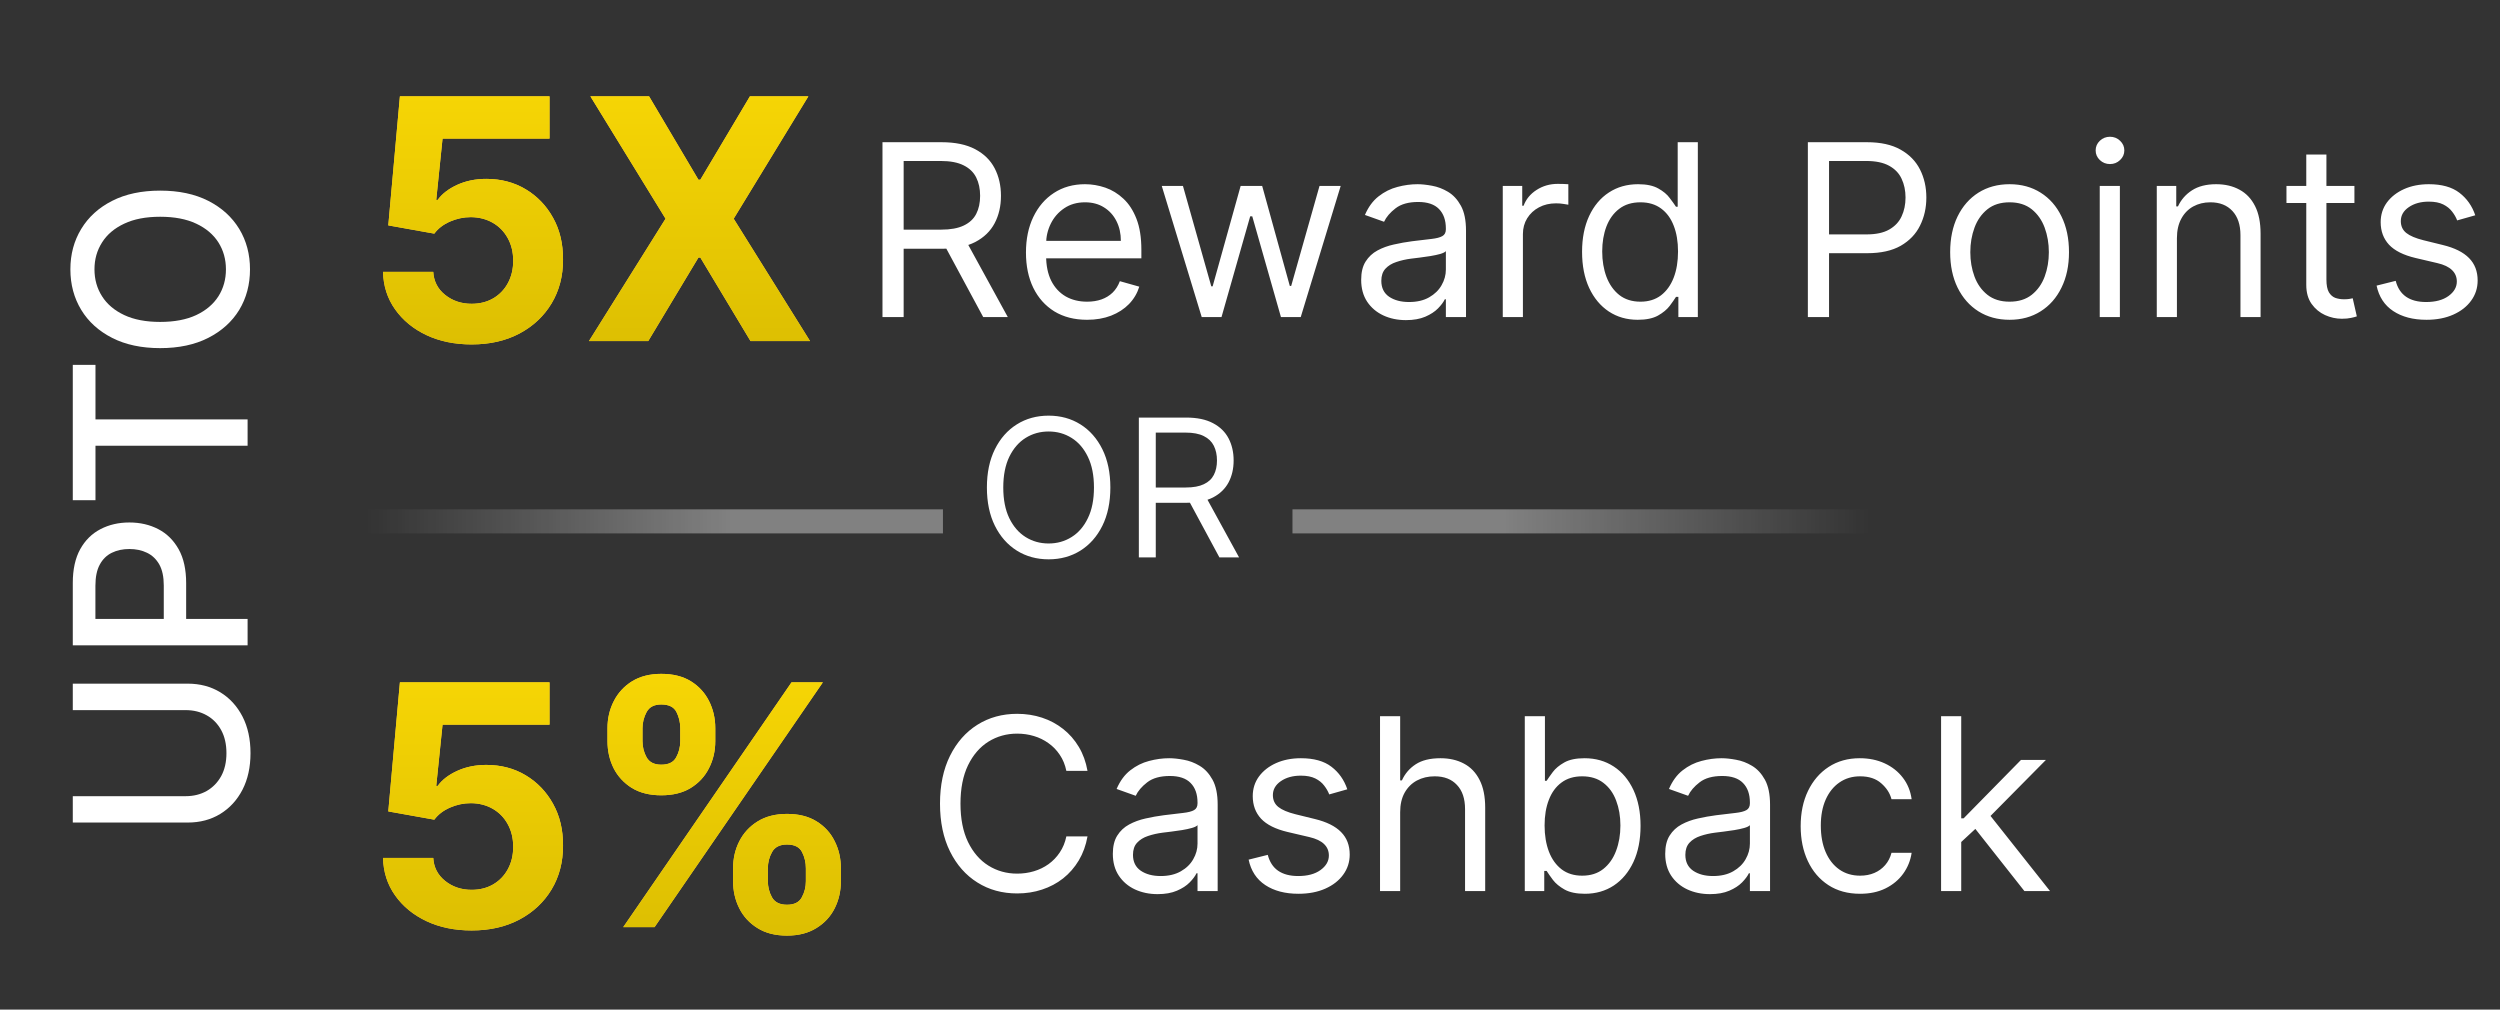
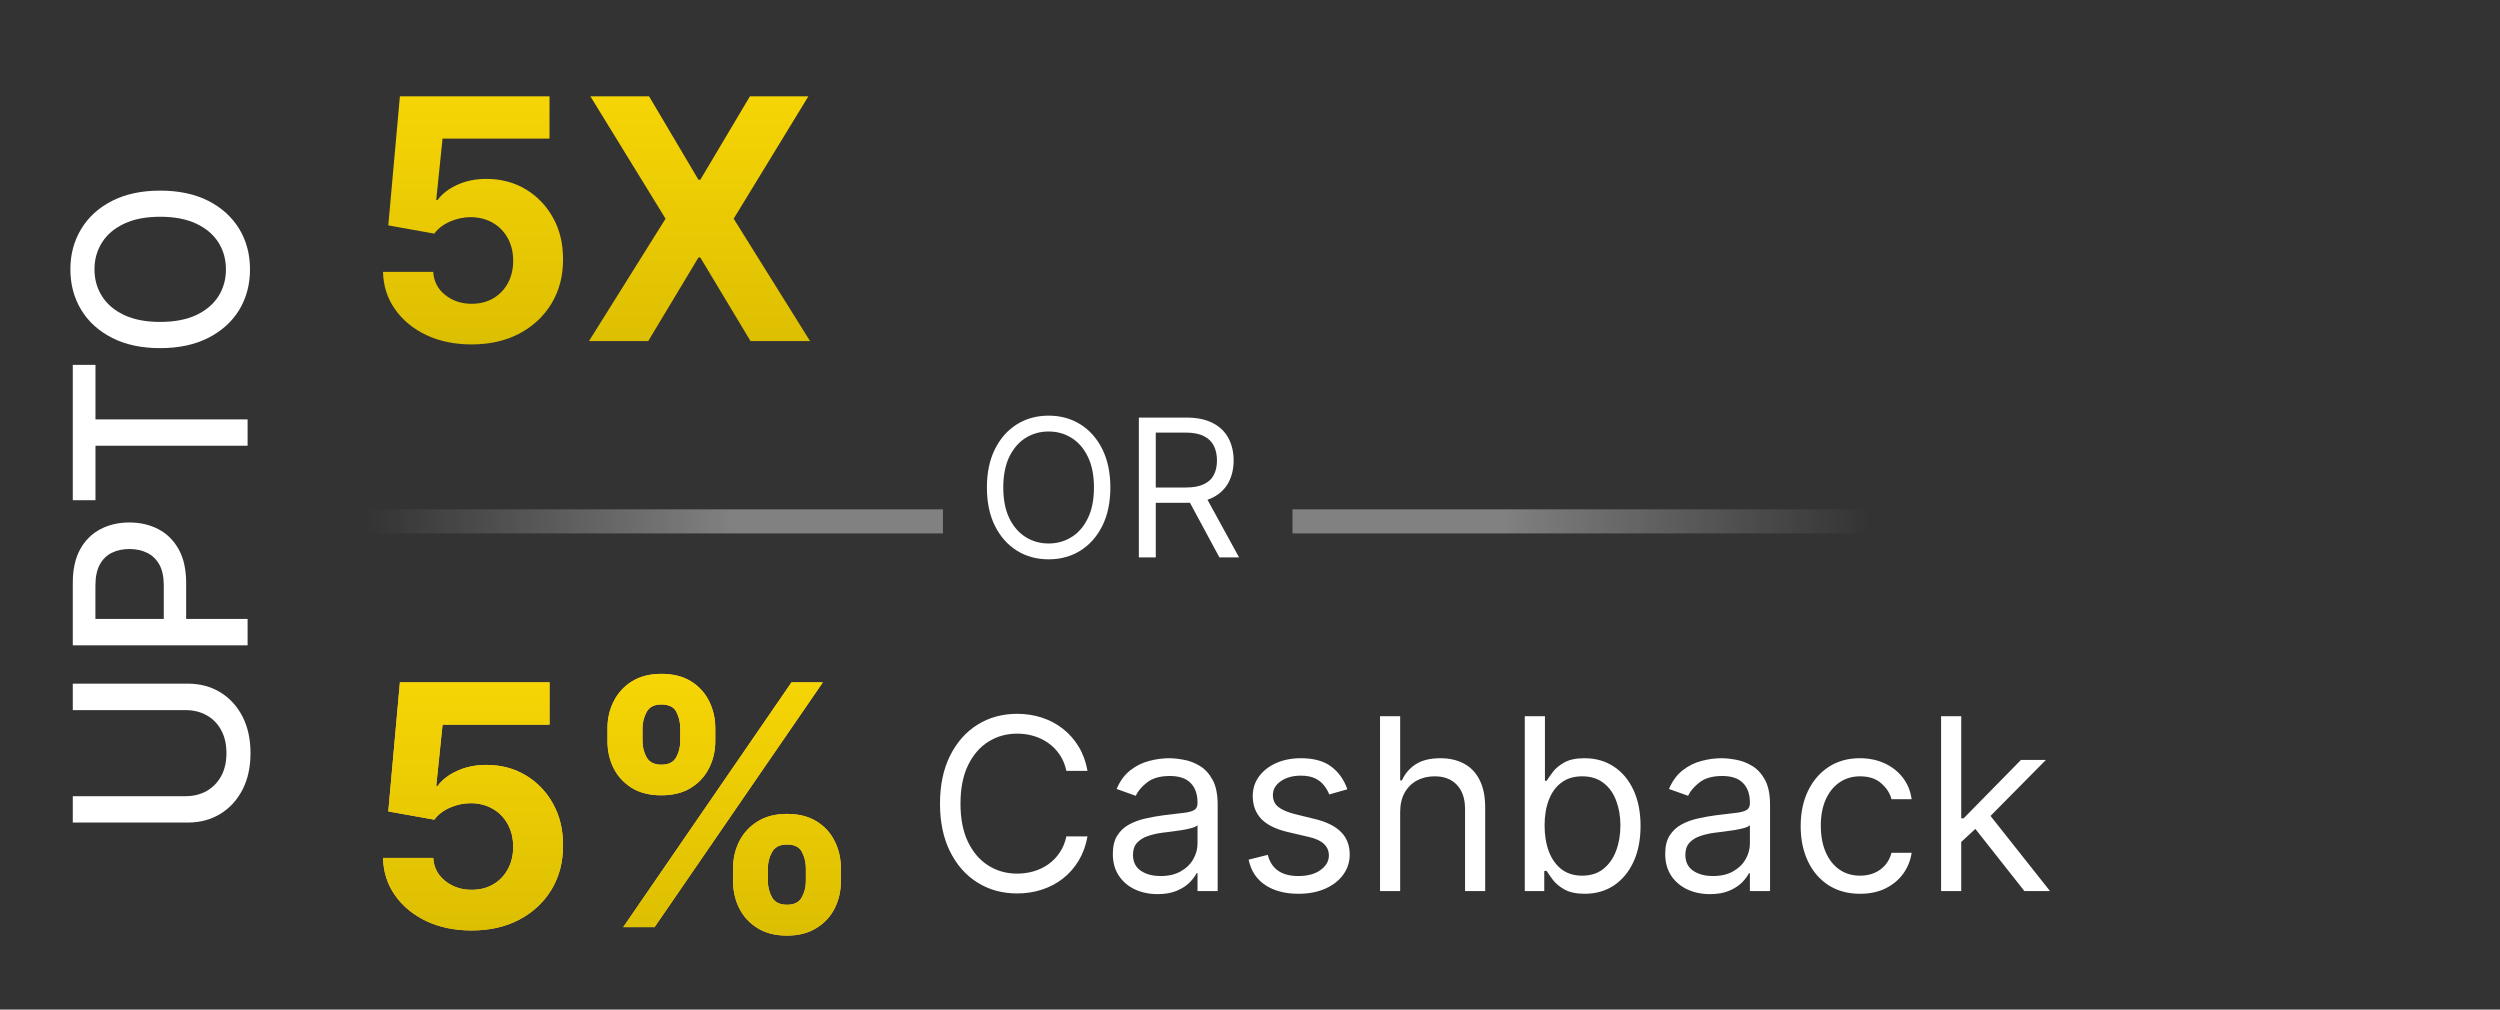
<svg xmlns="http://www.w3.org/2000/svg" width="104" height="42" viewBox="0 0 104 42" fill="none">
  <rect x="0" y="0" width="104" height="42" fill="#333333" stroke="none" />
  <path d="M19.619 38.707C18.916 38.707 18.289 38.578 17.739 38.319C17.192 38.06 16.758 37.704 16.437 37.25C16.115 36.796 15.948 36.276 15.934 35.689H18.023C18.046 36.084 18.212 36.403 18.52 36.649C18.828 36.894 19.194 37.017 19.619 37.017C19.957 37.017 20.255 36.942 20.513 36.793C20.775 36.64 20.979 36.43 21.125 36.161C21.274 35.89 21.349 35.578 21.349 35.227C21.349 34.869 21.272 34.554 21.12 34.282C20.971 34.01 20.764 33.798 20.498 33.646C20.233 33.493 19.93 33.415 19.589 33.412C19.29 33.412 19 33.473 18.719 33.596C18.44 33.719 18.223 33.886 18.067 34.098L16.153 33.755L16.636 28.386H22.86V30.146H18.41L18.147 32.696H18.207C18.386 32.444 18.656 32.236 19.017 32.07C19.378 31.904 19.783 31.821 20.23 31.821C20.843 31.821 21.39 31.965 21.871 32.254C22.351 32.542 22.731 32.938 23.009 33.442C23.288 33.942 23.425 34.519 23.422 35.172C23.425 35.858 23.266 36.468 22.945 37.002C22.626 37.532 22.18 37.95 21.607 38.254C21.037 38.556 20.374 38.707 19.619 38.707ZM30.496 36.658V36.122C30.496 35.714 30.582 35.339 30.755 34.998C30.93 34.653 31.184 34.378 31.515 34.173C31.85 33.964 32.258 33.859 32.739 33.859C33.226 33.859 33.635 33.962 33.967 34.168C34.301 34.373 34.553 34.648 34.722 34.993C34.895 35.334 34.981 35.711 34.981 36.122V36.658C34.981 37.066 34.895 37.442 34.722 37.787C34.55 38.129 34.296 38.402 33.962 38.607C33.627 38.816 33.219 38.921 32.739 38.921C32.251 38.921 31.842 38.816 31.511 38.607C31.179 38.402 30.927 38.129 30.755 37.787C30.582 37.442 30.496 37.066 30.496 36.658ZM31.943 36.122V36.658C31.943 36.894 31.999 37.116 32.112 37.325C32.228 37.533 32.437 37.638 32.739 37.638C33.04 37.638 33.246 37.535 33.355 37.33C33.468 37.124 33.524 36.901 33.524 36.658V36.122C33.524 35.88 33.471 35.654 33.365 35.446C33.259 35.237 33.05 35.132 32.739 35.132C32.44 35.132 32.233 35.237 32.117 35.446C32.001 35.654 31.943 35.88 31.943 36.122ZM25.271 30.832V30.295C25.271 29.884 25.359 29.508 25.535 29.166C25.71 28.822 25.964 28.547 26.295 28.341C26.63 28.136 27.035 28.033 27.508 28.033C27.999 28.033 28.41 28.136 28.741 28.341C29.073 28.547 29.325 28.822 29.497 29.166C29.669 29.508 29.756 29.884 29.756 30.295V30.832C29.756 31.243 29.668 31.619 29.492 31.96C29.32 32.302 29.066 32.575 28.731 32.781C28.4 32.983 27.992 33.084 27.508 33.084C27.024 33.084 26.615 32.981 26.28 32.776C25.949 32.567 25.697 32.294 25.525 31.955C25.356 31.614 25.271 31.239 25.271 30.832ZM26.728 30.295V30.832C26.728 31.074 26.784 31.297 26.897 31.503C27.013 31.709 27.217 31.811 27.508 31.811C27.813 31.811 28.02 31.709 28.13 31.503C28.243 31.297 28.299 31.074 28.299 30.832V30.295C28.299 30.053 28.246 29.828 28.14 29.619C28.034 29.41 27.823 29.306 27.508 29.306C27.213 29.306 27.01 29.412 26.897 29.624C26.784 29.836 26.728 30.06 26.728 30.295ZM25.927 38.568L32.927 28.386H34.23L27.23 38.568H25.927Z" fill="#FFD240" />
  <path d="M19.619 38.707C18.916 38.707 18.289 38.578 17.739 38.319C17.192 38.06 16.758 37.704 16.437 37.25C16.115 36.796 15.948 36.276 15.934 35.689H18.023C18.046 36.084 18.212 36.403 18.52 36.649C18.828 36.894 19.194 37.017 19.619 37.017C19.957 37.017 20.255 36.942 20.513 36.793C20.775 36.64 20.979 36.43 21.125 36.161C21.274 35.89 21.349 35.578 21.349 35.227C21.349 34.869 21.272 34.554 21.12 34.282C20.971 34.01 20.764 33.798 20.498 33.646C20.233 33.493 19.93 33.415 19.589 33.412C19.29 33.412 19 33.473 18.719 33.596C18.44 33.719 18.223 33.886 18.067 34.098L16.153 33.755L16.636 28.386H22.86V30.146H18.41L18.147 32.696H18.207C18.386 32.444 18.656 32.236 19.017 32.07C19.378 31.904 19.783 31.821 20.23 31.821C20.843 31.821 21.39 31.965 21.871 32.254C22.351 32.542 22.731 32.938 23.009 33.442C23.288 33.942 23.425 34.519 23.422 35.172C23.425 35.858 23.266 36.468 22.945 37.002C22.626 37.532 22.18 37.95 21.607 38.254C21.037 38.556 20.374 38.707 19.619 38.707ZM30.496 36.658V36.122C30.496 35.714 30.582 35.339 30.755 34.998C30.93 34.653 31.184 34.378 31.515 34.173C31.85 33.964 32.258 33.859 32.739 33.859C33.226 33.859 33.635 33.962 33.967 34.168C34.301 34.373 34.553 34.648 34.722 34.993C34.895 35.334 34.981 35.711 34.981 36.122V36.658C34.981 37.066 34.895 37.442 34.722 37.787C34.55 38.129 34.296 38.402 33.962 38.607C33.627 38.816 33.219 38.921 32.739 38.921C32.251 38.921 31.842 38.816 31.511 38.607C31.179 38.402 30.927 38.129 30.755 37.787C30.582 37.442 30.496 37.066 30.496 36.658ZM31.943 36.122V36.658C31.943 36.894 31.999 37.116 32.112 37.325C32.228 37.533 32.437 37.638 32.739 37.638C33.04 37.638 33.246 37.535 33.355 37.33C33.468 37.124 33.524 36.901 33.524 36.658V36.122C33.524 35.88 33.471 35.654 33.365 35.446C33.259 35.237 33.05 35.132 32.739 35.132C32.44 35.132 32.233 35.237 32.117 35.446C32.001 35.654 31.943 35.88 31.943 36.122ZM25.271 30.832V30.295C25.271 29.884 25.359 29.508 25.535 29.166C25.71 28.822 25.964 28.547 26.295 28.341C26.63 28.136 27.035 28.033 27.508 28.033C27.999 28.033 28.41 28.136 28.741 28.341C29.073 28.547 29.325 28.822 29.497 29.166C29.669 29.508 29.756 29.884 29.756 30.295V30.832C29.756 31.243 29.668 31.619 29.492 31.96C29.32 32.302 29.066 32.575 28.731 32.781C28.4 32.983 27.992 33.084 27.508 33.084C27.024 33.084 26.615 32.981 26.28 32.776C25.949 32.567 25.697 32.294 25.525 31.955C25.356 31.614 25.271 31.239 25.271 30.832ZM26.728 30.295V30.832C26.728 31.074 26.784 31.297 26.897 31.503C27.013 31.709 27.217 31.811 27.508 31.811C27.813 31.811 28.02 31.709 28.13 31.503C28.243 31.297 28.299 31.074 28.299 30.832V30.295C28.299 30.053 28.246 29.828 28.14 29.619C28.034 29.41 27.823 29.306 27.508 29.306C27.213 29.306 27.01 29.412 26.897 29.624C26.784 29.836 26.728 30.06 26.728 30.295ZM25.927 38.568L32.927 28.386H34.23L27.23 38.568H25.927Z" fill="url(#paint0_linear_4863_1346)" />
  <path d="M12.55 21.689C34.683 21.689 17.093 21.689 39.227 21.689" stroke="url(#paint1_linear_4863_1346)" stroke-opacity="0.38" />
  <path d="M80.444 21.689C58.31 21.689 75.9 21.689 53.767 21.689" stroke="url(#paint2_linear_4863_1346)" stroke-opacity="0.38" />
  <path d="M46.191 20.28C46.191 20.893 46.08 21.424 45.859 21.871C45.637 22.318 45.333 22.662 44.947 22.905C44.56 23.147 44.119 23.268 43.623 23.268C43.127 23.268 42.685 23.147 42.299 22.905C41.913 22.662 41.609 22.318 41.387 21.871C41.166 21.424 41.055 20.893 41.055 20.28C41.055 19.666 41.166 19.136 41.387 18.689C41.609 18.242 41.913 17.897 42.299 17.655C42.685 17.412 43.127 17.291 43.623 17.291C44.119 17.291 44.56 17.412 44.947 17.655C45.333 17.897 45.637 18.242 45.859 18.689C46.08 19.136 46.191 19.666 46.191 20.28ZM45.509 20.28C45.509 19.776 45.425 19.351 45.256 19.004C45.09 18.658 44.863 18.395 44.577 18.217C44.293 18.039 43.975 17.95 43.623 17.95C43.271 17.95 42.951 18.039 42.666 18.217C42.381 18.395 42.155 18.658 41.986 19.004C41.82 19.351 41.736 19.776 41.736 20.28C41.736 20.784 41.82 21.209 41.986 21.555C42.155 21.902 42.381 22.164 42.666 22.342C42.951 22.52 43.271 22.609 43.623 22.609C43.975 22.609 44.293 22.52 44.577 22.342C44.863 22.164 45.09 21.902 45.256 21.555C45.425 21.209 45.509 20.784 45.509 20.28ZM47.376 23.189V17.371H49.342C49.796 17.371 50.169 17.448 50.461 17.604C50.753 17.757 50.968 17.968 51.109 18.237C51.249 18.506 51.319 18.812 51.319 19.155C51.319 19.498 51.249 19.802 51.109 20.067C50.968 20.332 50.754 20.54 50.464 20.692C50.174 20.841 49.804 20.916 49.353 20.916H47.762V20.28H49.33C49.641 20.28 49.891 20.234 50.08 20.143C50.272 20.053 50.41 19.924 50.495 19.757C50.582 19.589 50.626 19.388 50.626 19.155C50.626 18.922 50.582 18.718 50.495 18.544C50.408 18.37 50.269 18.235 50.077 18.141C49.886 18.044 49.633 17.996 49.319 17.996H48.08V23.189H47.376ZM50.114 20.575L51.546 23.189H50.728L49.319 20.575H50.114Z" fill="white" />
-   <path d="M19.619 14.328C18.916 14.328 18.289 14.199 17.739 13.94C17.192 13.682 16.758 13.325 16.437 12.871C16.115 12.417 15.948 11.897 15.934 11.31H18.023C18.046 11.705 18.212 12.025 18.52 12.27C18.828 12.515 19.194 12.638 19.619 12.638C19.957 12.638 20.255 12.563 20.513 12.414C20.775 12.262 20.979 12.051 21.125 11.783C21.274 11.511 21.349 11.199 21.349 10.848C21.349 10.49 21.272 10.175 21.12 9.903C20.971 9.632 20.764 9.42 20.498 9.267C20.233 9.115 19.93 9.037 19.589 9.033C19.29 9.033 19 9.095 18.719 9.217C18.44 9.34 18.223 9.507 18.067 9.719L16.153 9.376L16.636 4.007H22.86V5.767H18.41L18.147 8.317H18.207C18.386 8.066 18.656 7.857 19.017 7.691C19.378 7.525 19.783 7.442 20.23 7.442C20.843 7.442 21.39 7.587 21.871 7.875C22.351 8.163 22.731 8.559 23.009 9.063C23.288 9.564 23.425 10.14 23.422 10.793C23.425 11.479 23.266 12.089 22.945 12.623C22.626 13.153 22.18 13.571 21.607 13.876C21.037 14.177 20.374 14.328 19.619 14.328ZM27.001 4.007L29.055 7.477H29.134L31.197 4.007H33.628L30.521 9.098L33.698 14.189H31.222L29.134 10.714H29.055L26.966 14.189H24.501L27.687 9.098L24.56 4.007H27.001Z" fill="#FFD240" />
  <path d="M19.619 14.328C18.916 14.328 18.289 14.199 17.739 13.94C17.192 13.682 16.758 13.325 16.437 12.871C16.115 12.417 15.948 11.897 15.934 11.31H18.023C18.046 11.705 18.212 12.025 18.52 12.27C18.828 12.515 19.194 12.638 19.619 12.638C19.957 12.638 20.255 12.563 20.513 12.414C20.775 12.262 20.979 12.051 21.125 11.783C21.274 11.511 21.349 11.199 21.349 10.848C21.349 10.49 21.272 10.175 21.12 9.903C20.971 9.632 20.764 9.42 20.498 9.267C20.233 9.115 19.93 9.037 19.589 9.033C19.29 9.033 19 9.095 18.719 9.217C18.44 9.34 18.223 9.507 18.067 9.719L16.153 9.376L16.636 4.007H22.86V5.767H18.41L18.147 8.317H18.207C18.386 8.066 18.656 7.857 19.017 7.691C19.378 7.525 19.783 7.442 20.23 7.442C20.843 7.442 21.39 7.587 21.871 7.875C22.351 8.163 22.731 8.559 23.009 9.063C23.288 9.564 23.425 10.14 23.422 10.793C23.425 11.479 23.266 12.089 22.945 12.623C22.626 13.153 22.18 13.571 21.607 13.876C21.037 14.177 20.374 14.328 19.619 14.328ZM27.001 4.007L29.055 7.477H29.134L31.197 4.007H33.628L30.521 9.098L33.698 14.189H31.222L29.134 10.714H29.055L26.966 14.189H24.501L27.687 9.098L24.56 4.007H27.001Z" fill="url(#paint3_linear_4863_1346)" />
-   <path d="M36.711 13.189V5.916H39.168C39.737 5.916 40.203 6.013 40.568 6.207C40.932 6.399 41.202 6.663 41.377 6.999C41.552 7.335 41.64 7.718 41.64 8.146C41.64 8.575 41.552 8.955 41.377 9.286C41.202 9.618 40.933 9.878 40.571 10.068C40.209 10.255 39.746 10.348 39.183 10.348H37.194V9.553H39.154C39.542 9.553 39.855 9.496 40.092 9.382C40.331 9.268 40.504 9.107 40.61 8.899C40.719 8.688 40.773 8.438 40.773 8.146C40.773 7.855 40.719 7.601 40.61 7.383C40.501 7.165 40.327 6.997 40.088 6.879C39.849 6.758 39.533 6.697 39.14 6.697H37.592V13.189H36.711ZM40.134 9.922L41.924 13.189H40.901L39.14 9.922H40.134ZM45.222 13.303C44.697 13.303 44.243 13.187 43.862 12.955C43.483 12.72 43.191 12.393 42.985 11.974C42.781 11.553 42.68 11.063 42.68 10.504C42.68 9.946 42.781 9.453 42.985 9.027C43.191 8.598 43.477 8.265 43.844 8.026C44.214 7.784 44.645 7.663 45.137 7.663C45.421 7.663 45.702 7.711 45.979 7.805C46.256 7.9 46.508 8.054 46.735 8.267C46.962 8.478 47.143 8.757 47.278 9.105C47.413 9.453 47.481 9.882 47.481 10.391V10.746H43.276V10.021H46.628C46.628 9.714 46.567 9.439 46.444 9.197C46.323 8.956 46.15 8.765 45.925 8.626C45.703 8.486 45.44 8.416 45.137 8.416C44.803 8.416 44.514 8.499 44.27 8.665C44.029 8.828 43.843 9.041 43.713 9.304C43.583 9.567 43.518 9.848 43.518 10.149V10.632C43.518 11.044 43.589 11.393 43.731 11.68C43.875 11.964 44.075 12.18 44.331 12.33C44.587 12.476 44.884 12.55 45.222 12.55C45.442 12.55 45.641 12.519 45.819 12.457C45.999 12.393 46.154 12.299 46.284 12.173C46.414 12.046 46.515 11.887 46.586 11.697L47.395 11.925C47.31 12.199 47.167 12.441 46.966 12.649C46.765 12.855 46.516 13.016 46.22 13.132C45.924 13.246 45.592 13.303 45.222 13.303ZM49.991 13.189L48.329 7.734H49.21L50.389 11.911H50.446L51.611 7.734H52.506L53.656 11.896H53.713L54.892 7.734H55.773L54.111 13.189H53.287L52.094 8.999H52.008L50.815 13.189H49.991ZM58.486 13.317C58.14 13.317 57.826 13.252 57.545 13.121C57.263 12.989 57.039 12.798 56.873 12.55C56.708 12.299 56.625 11.996 56.625 11.641C56.625 11.328 56.686 11.075 56.809 10.881C56.933 10.684 57.097 10.53 57.303 10.419C57.509 10.308 57.736 10.225 57.985 10.171C58.236 10.114 58.488 10.069 58.741 10.036C59.073 9.993 59.342 9.961 59.547 9.94C59.756 9.916 59.907 9.877 60.002 9.822C60.099 9.768 60.148 9.673 60.148 9.538V9.51C60.148 9.16 60.052 8.887 59.86 8.693C59.671 8.499 59.383 8.402 58.997 8.402C58.597 8.402 58.283 8.49 58.056 8.665C57.829 8.84 57.669 9.027 57.577 9.226L56.781 8.942C56.923 8.61 57.113 8.352 57.349 8.168C57.588 7.981 57.849 7.85 58.131 7.777C58.415 7.701 58.694 7.663 58.969 7.663C59.144 7.663 59.345 7.685 59.572 7.727C59.802 7.768 60.023 7.852 60.236 7.979C60.452 8.107 60.631 8.3 60.773 8.558C60.915 8.816 60.986 9.162 60.986 9.595V13.189H60.148V12.45H60.105C60.048 12.569 59.953 12.695 59.821 12.83C59.688 12.965 59.512 13.08 59.292 13.175C59.072 13.269 58.803 13.317 58.486 13.317ZM58.614 12.564C58.945 12.564 59.224 12.499 59.452 12.369C59.681 12.238 59.854 12.07 59.97 11.864C60.088 11.658 60.148 11.442 60.148 11.214V10.447C60.112 10.49 60.034 10.529 59.913 10.565C59.795 10.598 59.658 10.627 59.501 10.653C59.347 10.677 59.197 10.698 59.05 10.717C58.906 10.734 58.789 10.748 58.699 10.76C58.481 10.788 58.277 10.835 58.088 10.899C57.901 10.96 57.749 11.053 57.633 11.179C57.52 11.302 57.463 11.47 57.463 11.683C57.463 11.974 57.571 12.195 57.786 12.344C58.004 12.491 58.28 12.564 58.614 12.564ZM62.515 13.189V7.734H63.325V8.558H63.382C63.481 8.288 63.661 8.069 63.922 7.901C64.182 7.733 64.476 7.649 64.802 7.649C64.864 7.649 64.941 7.65 65.033 7.653C65.125 7.655 65.195 7.659 65.243 7.663V8.516C65.214 8.509 65.149 8.498 65.047 8.484C64.948 8.467 64.843 8.459 64.731 8.459C64.466 8.459 64.229 8.514 64.021 8.626C63.815 8.735 63.652 8.886 63.531 9.08C63.413 9.272 63.353 9.491 63.353 9.737V13.189H62.515ZM68.13 13.303C67.675 13.303 67.274 13.188 66.926 12.958C66.578 12.726 66.306 12.399 66.109 11.978C65.913 11.554 65.814 11.053 65.814 10.476C65.814 9.903 65.913 9.406 66.109 8.984C66.306 8.563 66.579 8.237 66.929 8.008C67.28 7.778 67.685 7.663 68.144 7.663C68.499 7.663 68.779 7.723 68.986 7.841C69.194 7.957 69.353 8.089 69.461 8.239C69.573 8.385 69.659 8.506 69.721 8.601H69.792V5.916H70.63V13.189H69.82V12.351H69.721C69.659 12.45 69.571 12.576 69.458 12.727C69.344 12.876 69.182 13.01 68.971 13.129C68.761 13.245 68.48 13.303 68.13 13.303ZM68.243 12.55C68.579 12.55 68.864 12.462 69.096 12.287C69.328 12.109 69.504 11.864 69.625 11.552C69.746 11.237 69.806 10.874 69.806 10.462C69.806 10.055 69.747 9.698 69.628 9.393C69.51 9.085 69.335 8.846 69.103 8.675C68.871 8.503 68.584 8.416 68.243 8.416C67.888 8.416 67.592 8.507 67.356 8.69C67.121 8.87 66.945 9.115 66.826 9.425C66.71 9.732 66.652 10.078 66.652 10.462C66.652 10.85 66.712 11.203 66.83 11.52C66.951 11.835 67.128 12.086 67.363 12.273C67.599 12.457 67.893 12.55 68.243 12.55ZM75.207 13.189V5.916H77.665C78.235 5.916 78.701 6.019 79.064 6.225C79.428 6.429 79.698 6.705 79.873 7.053C80.049 7.401 80.136 7.789 80.136 8.217C80.136 8.646 80.049 9.035 79.873 9.386C79.701 9.736 79.433 10.015 79.071 10.224C78.709 10.43 78.245 10.533 77.679 10.533H75.917V9.751H77.65C78.041 9.751 78.355 9.684 78.591 9.549C78.828 9.414 79 9.232 79.106 9.002C79.215 8.77 79.27 8.509 79.27 8.217C79.27 7.926 79.215 7.666 79.106 7.436C79 7.206 78.827 7.027 78.588 6.896C78.349 6.764 78.031 6.697 77.636 6.697H76.088V13.189H75.207ZM83.598 13.303C83.106 13.303 82.674 13.185 82.302 12.951C81.933 12.717 81.644 12.389 81.436 11.967C81.23 11.546 81.127 11.053 81.127 10.49C81.127 9.922 81.23 9.426 81.436 9.002C81.644 8.578 81.933 8.249 82.302 8.015C82.674 7.781 83.106 7.663 83.598 7.663C84.091 7.663 84.522 7.781 84.891 8.015C85.263 8.249 85.552 8.578 85.757 9.002C85.966 9.426 86.07 9.922 86.07 10.49C86.07 11.053 85.966 11.546 85.757 11.967C85.552 12.389 85.263 12.717 84.891 12.951C84.522 13.185 84.091 13.303 83.598 13.303ZM83.598 12.55C83.972 12.55 84.28 12.454 84.522 12.262C84.763 12.07 84.942 11.818 85.058 11.506C85.174 11.193 85.232 10.855 85.232 10.49C85.232 10.126 85.174 9.786 85.058 9.471C84.942 9.156 84.763 8.902 84.522 8.707C84.28 8.513 83.972 8.416 83.598 8.416C83.224 8.416 82.917 8.513 82.675 8.707C82.434 8.902 82.255 9.156 82.139 9.471C82.023 9.786 81.965 10.126 81.965 10.49C81.965 10.855 82.023 11.193 82.139 11.506C82.255 11.818 82.434 12.07 82.675 12.262C82.917 12.454 83.224 12.55 83.598 12.55ZM87.349 13.189V7.734H88.187V13.189H87.349ZM87.775 6.825C87.612 6.825 87.471 6.77 87.353 6.658C87.237 6.547 87.179 6.413 87.179 6.257C87.179 6.101 87.237 5.967 87.353 5.856C87.471 5.745 87.612 5.689 87.775 5.689C87.939 5.689 88.079 5.745 88.195 5.856C88.313 5.967 88.372 6.101 88.372 6.257C88.372 6.413 88.313 6.547 88.195 6.658C88.079 6.77 87.939 6.825 87.775 6.825ZM90.56 9.908V13.189H89.722V7.734H90.532V8.587H90.603C90.731 8.31 90.925 8.087 91.185 7.919C91.446 7.749 91.782 7.663 92.194 7.663C92.563 7.663 92.886 7.739 93.163 7.891C93.44 8.04 93.656 8.267 93.81 8.572C93.964 8.875 94.04 9.259 94.04 9.723V13.189H93.203V9.78C93.203 9.351 93.091 9.018 92.869 8.778C92.646 8.537 92.341 8.416 91.953 8.416C91.685 8.416 91.446 8.474 91.235 8.59C91.027 8.706 90.862 8.875 90.742 9.098C90.621 9.321 90.56 9.59 90.56 9.908ZM97.944 7.734V8.445H95.117V7.734H97.944ZM95.941 6.428H96.779V11.626C96.779 11.863 96.814 12.041 96.882 12.159C96.953 12.275 97.043 12.353 97.152 12.393C97.263 12.431 97.381 12.45 97.504 12.45C97.596 12.45 97.672 12.446 97.731 12.436C97.79 12.424 97.838 12.415 97.873 12.408L98.044 13.161C97.987 13.182 97.907 13.203 97.806 13.224C97.704 13.248 97.575 13.26 97.419 13.26C97.182 13.26 96.95 13.209 96.722 13.107C96.498 13.005 96.311 12.85 96.162 12.642C96.015 12.434 95.941 12.171 95.941 11.854V6.428ZM102.971 8.956L102.218 9.169C102.171 9.044 102.101 8.922 102.008 8.803C101.918 8.683 101.795 8.583 101.639 8.505C101.483 8.427 101.283 8.388 101.039 8.388C100.705 8.388 100.427 8.465 100.204 8.619C99.984 8.77 99.874 8.963 99.874 9.197C99.874 9.406 99.95 9.57 100.101 9.691C100.253 9.812 100.49 9.912 100.812 9.993L101.621 10.192C102.109 10.31 102.472 10.491 102.712 10.735C102.951 10.977 103.07 11.288 103.07 11.669C103.07 11.982 102.98 12.261 102.8 12.507C102.623 12.753 102.374 12.947 102.055 13.089C101.735 13.232 101.363 13.303 100.94 13.303C100.383 13.303 99.923 13.182 99.558 12.94C99.194 12.699 98.963 12.346 98.866 11.882L99.661 11.683C99.737 11.977 99.88 12.197 100.091 12.344C100.304 12.491 100.582 12.564 100.925 12.564C101.316 12.564 101.626 12.481 101.856 12.315C102.088 12.147 102.204 11.946 102.204 11.712C102.204 11.522 102.137 11.364 102.005 11.236C101.872 11.106 101.669 11.008 101.394 10.945L100.485 10.732C99.985 10.613 99.618 10.43 99.384 10.181C99.152 9.93 99.036 9.616 99.036 9.24C99.036 8.932 99.123 8.66 99.295 8.423C99.471 8.187 99.709 8.001 100.009 7.866C100.312 7.731 100.655 7.663 101.039 7.663C101.579 7.663 102.002 7.782 102.31 8.018C102.62 8.255 102.841 8.568 102.971 8.956Z" fill="white" />
  <path d="M45.24 32.068H44.36C44.308 31.814 44.217 31.592 44.086 31.4C43.959 31.208 43.802 31.047 43.618 30.917C43.435 30.785 43.233 30.685 43.01 30.619C42.788 30.552 42.556 30.519 42.314 30.519C41.874 30.519 41.475 30.631 41.118 30.853C40.763 31.076 40.48 31.404 40.269 31.837C40.061 32.27 39.956 32.801 39.956 33.431C39.956 34.061 40.061 34.593 40.269 35.026C40.48 35.459 40.763 35.787 41.118 36.009C41.475 36.232 41.874 36.343 42.314 36.343C42.556 36.343 42.788 36.31 43.01 36.244C43.233 36.178 43.435 36.079 43.618 35.949C43.802 35.816 43.959 35.654 44.086 35.462C44.217 35.268 44.308 35.046 44.36 34.795H45.24C45.174 35.167 45.053 35.499 44.878 35.793C44.703 36.086 44.485 36.336 44.225 36.542C43.965 36.746 43.672 36.901 43.348 37.007C43.026 37.114 42.681 37.167 42.314 37.167C41.694 37.167 41.142 37.016 40.66 36.712C40.177 36.41 39.797 35.979 39.52 35.42C39.243 34.861 39.104 34.198 39.104 33.431C39.104 32.664 39.243 32.001 39.52 31.443C39.797 30.884 40.177 30.453 40.66 30.15C41.142 29.847 41.694 29.695 42.314 29.695C42.681 29.695 43.026 29.749 43.348 29.855C43.672 29.962 43.965 30.118 44.225 30.324C44.485 30.528 44.703 30.776 44.878 31.07C45.053 31.361 45.174 31.694 45.24 32.068ZM48.155 37.196C47.809 37.196 47.496 37.13 47.214 37C46.932 36.868 46.709 36.677 46.543 36.428C46.377 36.178 46.294 35.874 46.294 35.519C46.294 35.207 46.356 34.953 46.479 34.759C46.602 34.563 46.767 34.409 46.973 34.298C47.179 34.187 47.406 34.104 47.654 34.049C47.905 33.992 48.157 33.947 48.411 33.914C48.742 33.872 49.011 33.84 49.217 33.818C49.425 33.795 49.577 33.756 49.672 33.701C49.769 33.647 49.817 33.552 49.817 33.417V33.389C49.817 33.038 49.721 32.766 49.529 32.572C49.34 32.378 49.052 32.281 48.666 32.281C48.266 32.281 47.953 32.368 47.725 32.544C47.498 32.719 47.338 32.906 47.246 33.105L46.451 32.821C46.593 32.489 46.782 32.231 47.019 32.046C47.258 31.859 47.518 31.729 47.8 31.656C48.084 31.58 48.364 31.542 48.638 31.542C48.813 31.542 49.014 31.563 49.242 31.606C49.471 31.646 49.693 31.73 49.906 31.858C50.121 31.986 50.3 32.179 50.442 32.437C50.584 32.695 50.655 33.041 50.655 33.474V37.068H49.817V36.329H49.774C49.718 36.447 49.623 36.574 49.49 36.709C49.358 36.844 49.181 36.959 48.961 37.053C48.741 37.148 48.472 37.196 48.155 37.196ZM48.283 36.443C48.614 36.443 48.894 36.377 49.121 36.247C49.351 36.117 49.523 35.949 49.639 35.743C49.758 35.537 49.817 35.321 49.817 35.093V34.326C49.782 34.369 49.703 34.408 49.583 34.443C49.464 34.477 49.327 34.506 49.171 34.532C49.017 34.556 48.867 34.577 48.72 34.596C48.575 34.613 48.458 34.627 48.368 34.639C48.15 34.667 47.947 34.713 47.757 34.777C47.57 34.839 47.419 34.932 47.303 35.058C47.189 35.181 47.132 35.349 47.132 35.562C47.132 35.853 47.24 36.073 47.456 36.222C47.673 36.369 47.949 36.443 48.283 36.443ZM56.048 32.835L55.296 33.048C55.248 32.922 55.178 32.8 55.086 32.682C54.996 32.561 54.873 32.462 54.717 32.384C54.56 32.306 54.36 32.267 54.117 32.267C53.783 32.267 53.505 32.343 53.282 32.497C53.062 32.649 52.952 32.842 52.952 33.076C52.952 33.285 53.028 33.449 53.179 33.57C53.331 33.691 53.567 33.791 53.889 33.872L54.699 34.071C55.187 34.189 55.55 34.37 55.789 34.614C56.028 34.855 56.148 35.167 56.148 35.548C56.148 35.86 56.058 36.14 55.878 36.386C55.7 36.632 55.452 36.826 55.132 36.968C54.813 37.11 54.441 37.181 54.017 37.181C53.461 37.181 53 37.06 52.636 36.819C52.271 36.578 52.04 36.225 51.943 35.761L52.739 35.562C52.815 35.855 52.958 36.076 53.168 36.222C53.382 36.369 53.66 36.443 54.003 36.443C54.394 36.443 54.704 36.36 54.933 36.194C55.165 36.026 55.281 35.825 55.281 35.59C55.281 35.401 55.215 35.242 55.083 35.114C54.95 34.984 54.746 34.887 54.472 34.823L53.563 34.61C53.063 34.492 52.696 34.308 52.462 34.06C52.23 33.809 52.114 33.495 52.114 33.119C52.114 32.811 52.2 32.539 52.373 32.302C52.548 32.065 52.786 31.879 53.087 31.744C53.39 31.61 53.733 31.542 54.117 31.542C54.656 31.542 55.08 31.66 55.388 31.897C55.698 32.134 55.918 32.446 56.048 32.835ZM58.247 33.786V37.068H57.409V29.795H58.247V32.465H58.319C58.446 32.184 58.638 31.96 58.894 31.794C59.152 31.626 59.495 31.542 59.924 31.542C60.295 31.542 60.621 31.617 60.9 31.766C61.179 31.913 61.396 32.139 61.55 32.444C61.706 32.747 61.784 33.133 61.784 33.602V37.068H60.946V33.658C60.946 33.225 60.834 32.89 60.609 32.654C60.386 32.414 60.078 32.295 59.682 32.295C59.407 32.295 59.161 32.353 58.944 32.469C58.728 32.585 58.558 32.754 58.432 32.977C58.309 33.199 58.247 33.469 58.247 33.786ZM63.431 37.068V29.795H64.269V32.48H64.34C64.402 32.385 64.487 32.264 64.596 32.117C64.707 31.968 64.866 31.836 65.072 31.72C65.28 31.601 65.562 31.542 65.917 31.542C66.376 31.542 66.781 31.657 67.132 31.887C67.482 32.116 67.755 32.442 67.952 32.863C68.148 33.285 68.247 33.782 68.247 34.355C68.247 34.932 68.148 35.433 67.952 35.857C67.755 36.278 67.483 36.605 67.135 36.837C66.787 37.066 66.386 37.181 65.931 37.181C65.581 37.181 65.3 37.123 65.09 37.007C64.879 36.889 64.717 36.755 64.603 36.606C64.49 36.455 64.402 36.329 64.34 36.23H64.241V37.068H63.431ZM64.255 34.34C64.255 34.752 64.316 35.116 64.436 35.431C64.557 35.743 64.733 35.988 64.965 36.166C65.197 36.341 65.481 36.428 65.818 36.428C66.168 36.428 66.46 36.336 66.695 36.151C66.931 35.964 67.109 35.714 67.227 35.399C67.348 35.081 67.409 34.729 67.409 34.34C67.409 33.957 67.349 33.611 67.231 33.303C67.115 32.993 66.939 32.748 66.702 32.568C66.467 32.386 66.173 32.295 65.818 32.295C65.477 32.295 65.19 32.381 64.958 32.554C64.726 32.725 64.551 32.964 64.433 33.272C64.314 33.577 64.255 33.933 64.255 34.34ZM71.134 37.196C70.788 37.196 70.474 37.13 70.193 37C69.911 36.868 69.687 36.677 69.521 36.428C69.356 36.178 69.273 35.874 69.273 35.519C69.273 35.207 69.334 34.953 69.457 34.759C69.581 34.563 69.745 34.409 69.951 34.298C70.157 34.187 70.384 34.104 70.633 34.049C70.884 33.992 71.136 33.947 71.389 33.914C71.721 33.872 71.99 33.84 72.195 33.818C72.404 33.795 72.555 33.756 72.65 33.701C72.747 33.647 72.796 33.552 72.796 33.417V33.389C72.796 33.038 72.7 32.766 72.508 32.572C72.319 32.378 72.031 32.281 71.645 32.281C71.245 32.281 70.931 32.368 70.704 32.544C70.477 32.719 70.317 32.906 70.225 33.105L69.429 32.821C69.571 32.489 69.76 32.231 69.997 32.046C70.236 31.859 70.497 31.729 70.778 31.656C71.063 31.58 71.342 31.542 71.617 31.542C71.792 31.542 71.993 31.563 72.22 31.606C72.45 31.646 72.671 31.73 72.884 31.858C73.1 31.986 73.278 32.179 73.421 32.437C73.563 32.695 73.634 33.041 73.634 33.474V37.068H72.796V36.329H72.753C72.696 36.447 72.601 36.574 72.469 36.709C72.336 36.844 72.16 36.959 71.94 37.053C71.72 37.148 71.451 37.196 71.134 37.196ZM71.261 36.443C71.593 36.443 71.872 36.377 72.1 36.247C72.329 36.117 72.502 35.949 72.618 35.743C72.736 35.537 72.796 35.321 72.796 35.093V34.326C72.76 34.369 72.682 34.408 72.561 34.443C72.443 34.477 72.305 34.506 72.149 34.532C71.995 34.556 71.845 34.577 71.698 34.596C71.554 34.613 71.437 34.627 71.347 34.639C71.129 34.667 70.925 34.713 70.736 34.777C70.549 34.839 70.397 34.932 70.281 35.058C70.168 35.181 70.111 35.349 70.111 35.562C70.111 35.853 70.219 36.073 70.434 36.222C70.652 36.369 70.928 36.443 71.261 36.443ZM77.379 37.181C76.868 37.181 76.427 37.06 76.058 36.819C75.689 36.578 75.405 36.245 75.206 35.821C75.007 35.397 74.908 34.913 74.908 34.369C74.908 33.815 75.009 33.326 75.213 32.902C75.419 32.476 75.705 32.143 76.072 31.904C76.442 31.663 76.873 31.542 77.365 31.542C77.749 31.542 78.094 31.613 78.402 31.755C78.71 31.897 78.962 32.096 79.158 32.352C79.355 32.607 79.477 32.906 79.524 33.247H78.686C78.622 32.998 78.48 32.778 78.26 32.586C78.042 32.392 77.749 32.295 77.379 32.295C77.052 32.295 76.766 32.38 76.52 32.551C76.276 32.719 76.085 32.957 75.948 33.264C75.813 33.57 75.746 33.928 75.746 34.34C75.746 34.762 75.812 35.129 75.945 35.441C76.079 35.754 76.269 35.996 76.513 36.169C76.759 36.342 77.048 36.428 77.379 36.428C77.597 36.428 77.795 36.391 77.972 36.315C78.15 36.239 78.3 36.13 78.423 35.988C78.546 35.846 78.634 35.676 78.686 35.477H79.524C79.477 35.799 79.359 36.089 79.172 36.347C78.988 36.602 78.743 36.806 78.437 36.958C78.134 37.107 77.782 37.181 77.379 37.181ZM81.531 35.079L81.516 34.042H81.687L84.073 31.613H85.11L82.567 34.184H82.496L81.531 35.079ZM80.749 37.068V29.795H81.587V37.068H80.749ZM84.215 37.068L82.085 34.369L82.681 33.786L85.281 37.068H84.215Z" fill="white" />
  <path d="M3.028 29.541L3.028 28.44L7.811 28.44C8.32 28.44 8.771 28.56 9.164 28.799C9.555 29.038 9.863 29.374 10.088 29.808C10.31 30.241 10.421 30.749 10.421 31.331C10.421 31.911 10.31 32.418 10.088 32.851C9.863 33.284 9.555 33.62 9.164 33.859C8.771 34.099 8.32 34.218 7.811 34.218L3.028 34.218L3.028 33.121L7.722 33.121C8.051 33.121 8.344 33.048 8.6 32.904C8.855 32.757 9.056 32.55 9.203 32.283C9.348 32.015 9.42 31.698 9.42 31.331C9.42 30.962 9.348 30.643 9.203 30.376C9.056 30.106 8.855 29.9 8.6 29.758C8.344 29.613 8.051 29.541 7.722 29.541L3.028 29.541ZM10.3 26.845L3.028 26.845L3.028 24.253C3.028 23.687 3.131 23.218 3.337 22.846C3.543 22.475 3.824 22.197 4.182 22.012C4.537 21.827 4.937 21.735 5.382 21.735C5.83 21.735 6.232 21.828 6.59 22.015C6.945 22.2 7.226 22.48 7.435 22.854C7.641 23.225 7.744 23.693 7.744 24.256L7.744 26.039L6.813 26.039L6.813 24.356C6.813 23.998 6.752 23.708 6.629 23.486C6.503 23.263 6.333 23.1 6.117 22.996C5.902 22.891 5.657 22.839 5.382 22.839C5.108 22.839 4.864 22.891 4.651 22.996C4.438 23.1 4.271 23.264 4.15 23.489C4.029 23.712 3.969 24.005 3.969 24.37L3.969 25.748L10.3 25.748L10.3 26.845ZM3.972 20.807L3.028 20.807L3.028 15.179L3.972 15.179L3.972 17.448L10.3 17.448L10.3 18.542L3.972 18.542L3.972 20.807ZM6.664 7.93C7.441 7.93 8.108 8.072 8.667 8.356C9.223 8.64 9.652 9.03 9.953 9.524C10.251 10.017 10.4 10.577 10.4 11.204C10.4 11.834 10.251 12.396 9.953 12.891C9.652 13.383 9.222 13.771 8.663 14.056C8.105 14.34 7.438 14.482 6.664 14.482C5.888 14.482 5.221 14.34 4.665 14.056C4.106 13.771 3.678 13.383 3.379 12.891C3.079 12.396 2.928 11.834 2.928 11.204C2.928 10.577 3.079 10.017 3.379 9.524C3.678 9.03 4.106 8.64 4.665 8.356C5.221 8.072 5.888 7.93 6.664 7.93ZM6.664 9.017C6.072 9.017 5.574 9.112 5.169 9.304C4.762 9.494 4.454 9.754 4.246 10.085C4.035 10.415 3.93 10.787 3.93 11.204C3.93 11.623 4.035 11.997 4.246 12.326C4.454 12.655 4.762 12.916 5.169 13.107C5.574 13.297 6.072 13.392 6.664 13.392C7.256 13.392 7.756 13.297 8.163 13.107C8.568 12.916 8.875 12.655 9.086 12.326C9.294 11.997 9.399 11.623 9.399 11.204C9.399 10.787 9.294 10.415 9.086 10.085C8.875 9.754 8.568 9.494 8.163 9.304C7.756 9.112 7.256 9.017 6.664 9.017Z" fill="white" />
  <defs>
    <linearGradient id="paint0_linear_4863_1346" x1="26.075" y1="24.568" x2="26.075" y2="41.568" gradientUnits="userSpaceOnUse">
      <stop stop-color="#FFDD06" />
      <stop offset="1" stop-color="#D6B901" />
    </linearGradient>
    <linearGradient id="paint1_linear_4863_1346" x1="12.55" y1="21.689" x2="39.227" y2="21.689" gradientUnits="userSpaceOnUse">
      <stop offset="0.1" stop-color="white" stop-opacity="0" />
      <stop offset="0.67" stop-color="white" />
    </linearGradient>
    <linearGradient id="paint2_linear_4863_1346" x1="80.444" y1="21.689" x2="53.767" y2="21.689" gradientUnits="userSpaceOnUse">
      <stop offset="0.1" stop-color="white" stop-opacity="0" />
      <stop offset="0.67" stop-color="white" />
    </linearGradient>
    <linearGradient id="paint3_linear_4863_1346" x1="25.075" y1="0.189" x2="25.075" y2="17.189" gradientUnits="userSpaceOnUse">
      <stop stop-color="#FFDD06" />
      <stop offset="1" stop-color="#D6B901" />
    </linearGradient>
  </defs>
</svg>